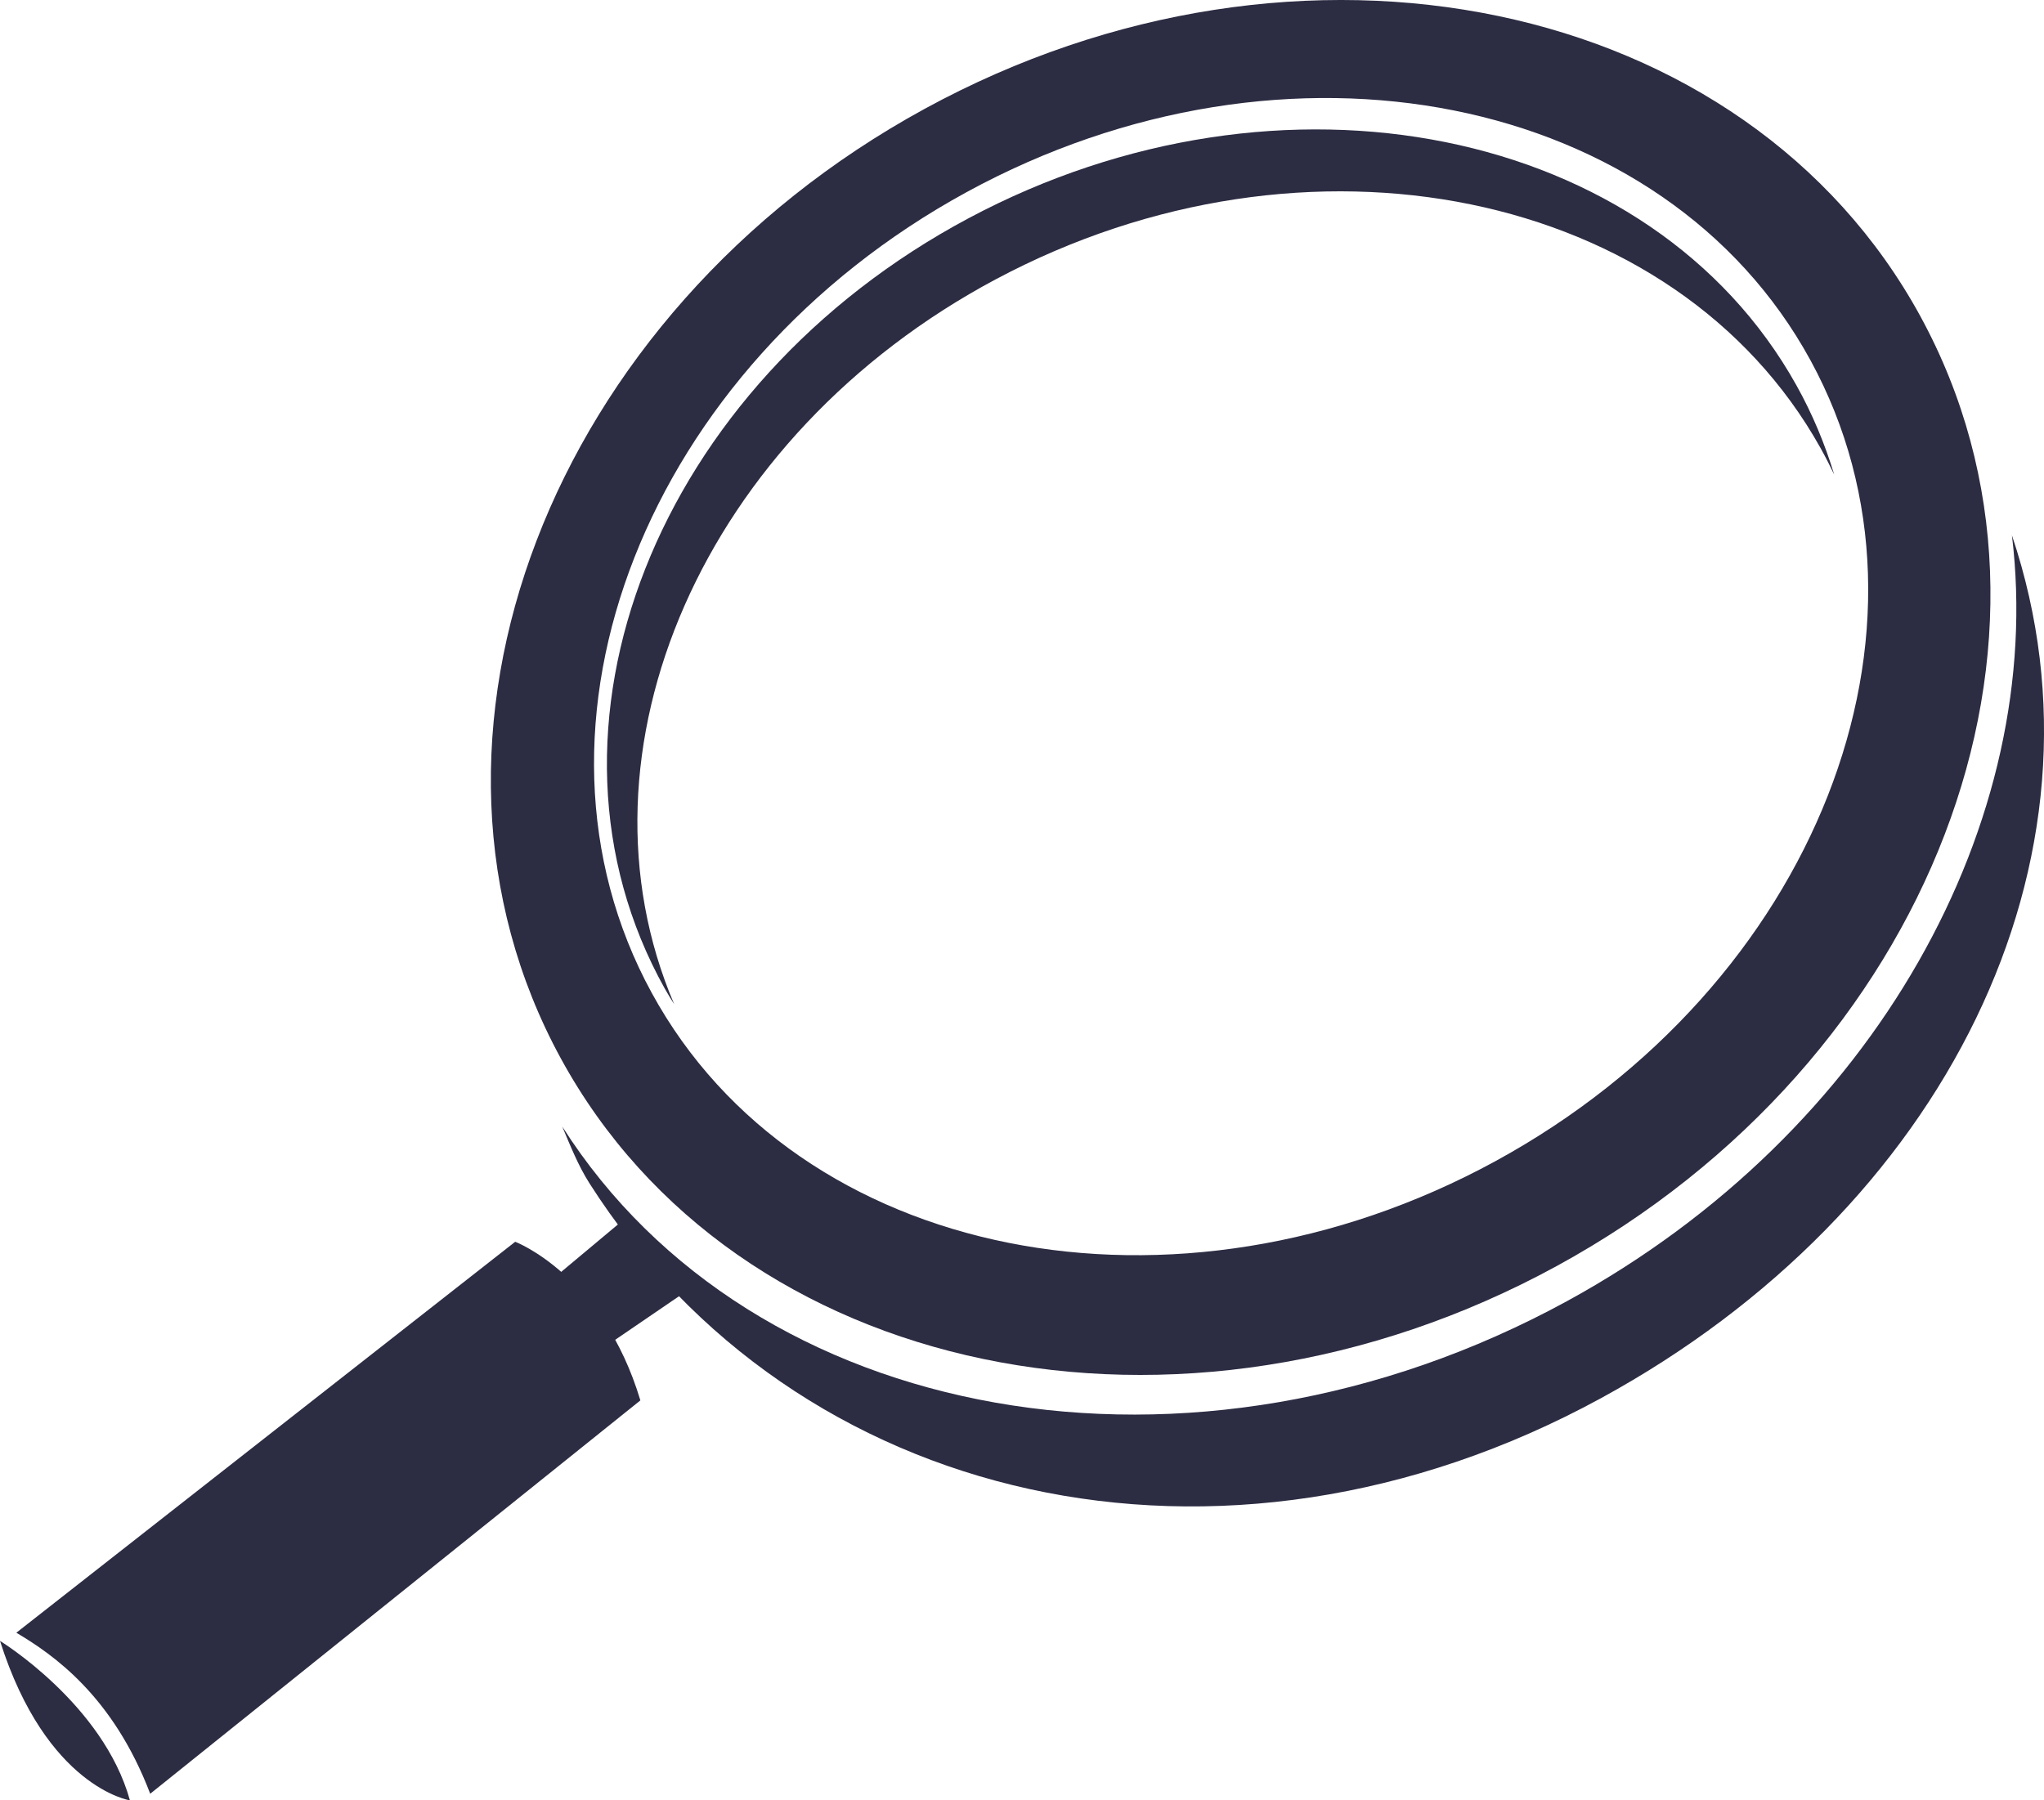
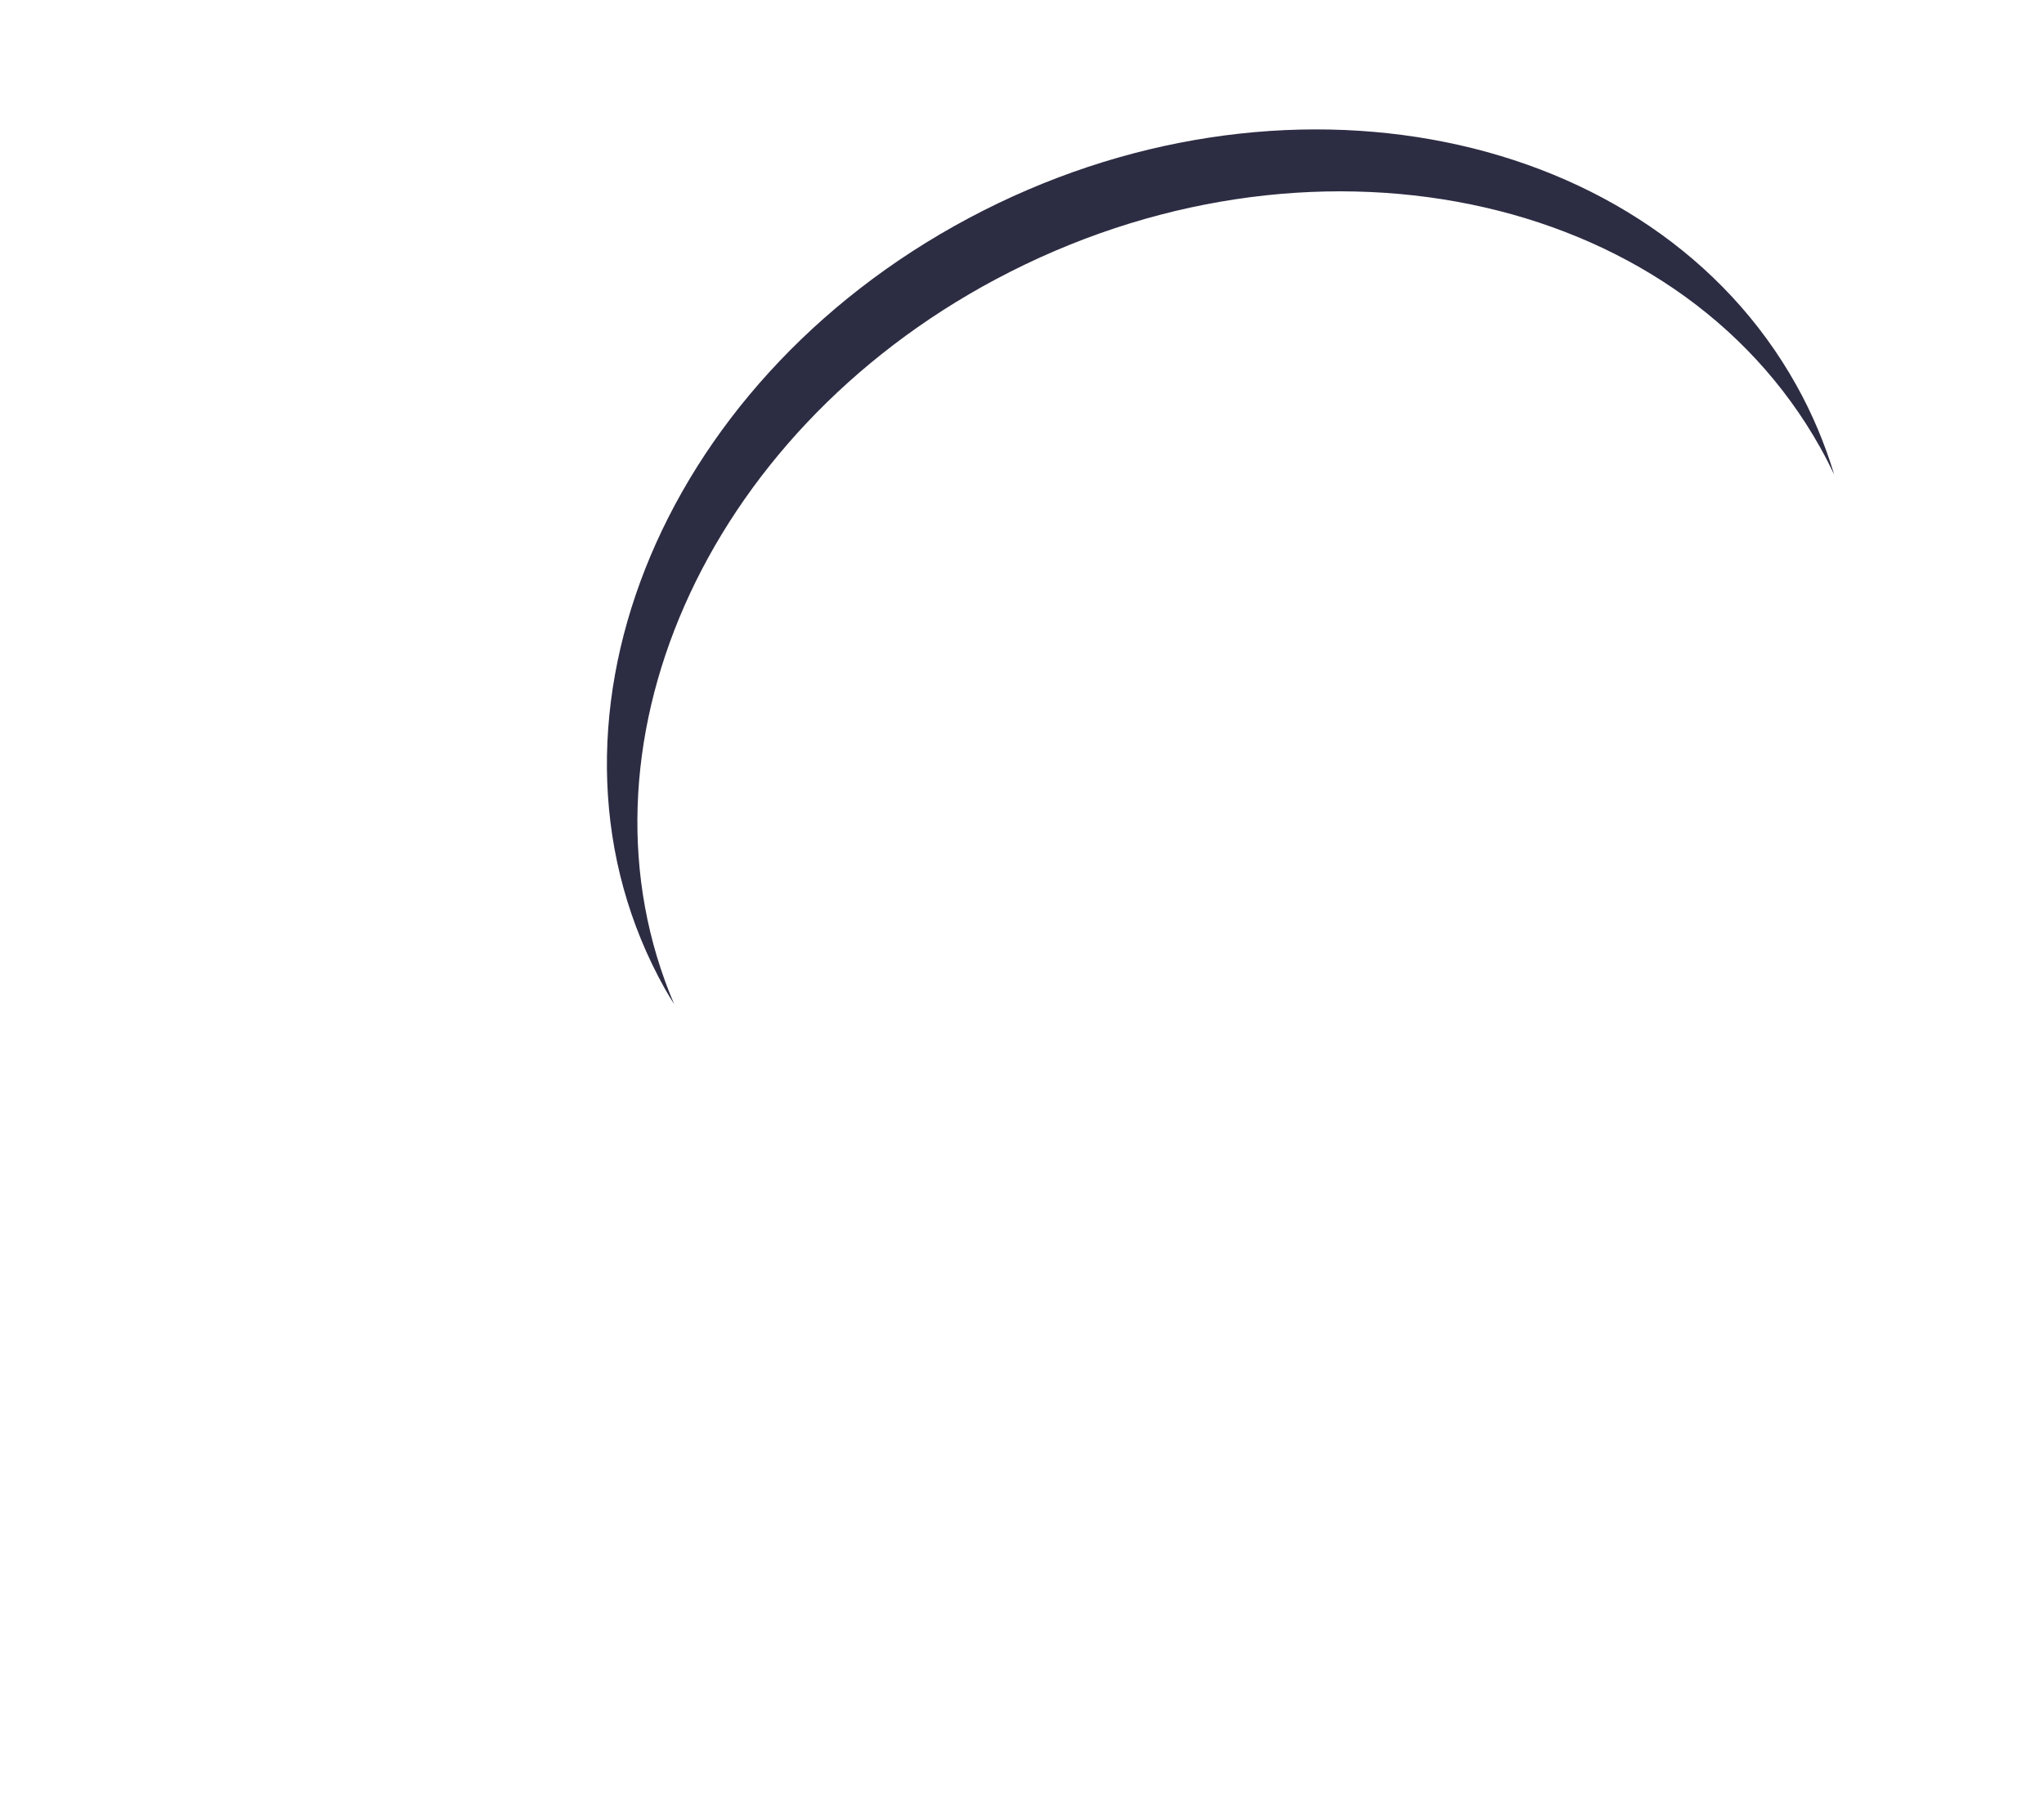
<svg xmlns="http://www.w3.org/2000/svg" id="Layer_2" viewBox="0 0 1008 888.01">
  <defs>
    <style>.cls-1{fill:#2c2c43;stroke-width:0px;}</style>
  </defs>
  <g id="Layer_1-2">
-     <polygon class="cls-1" points="259.11 642.1 307.28 601.83 336.26 638.41 276.09 679.48 259.11 642.1" />
-     <path class="cls-1" d="M74.08,884.76l241.72-194.02c-18.53-61.86-61.73-78.24-61.73-78.24L8.06,805.34c18.44,10.93,47.71,31.36,66.02,79.43Z" />
-     <path class="cls-1" d="M947.08,156.08C861.05-1.56,641.18-47.39,456.02,53.67c-185.14,101.07-265.48,310.77-179.44,468.41,86.02,157.65,305.89,203.51,491.05,102.43,185.14-101.04,265.49-310.77,179.45-468.42ZM737.55,572.7c-157.82,86.14-344.13,49-416.17-83-72.03-131.99-2.52-308.79,155.3-394.93,157.82-86.12,344.14-49.01,416.18,82.98,72.05,132,2.5,308.83-155.32,394.95Z" />
    <path class="cls-1" d="M491.21,137.69c153.22-81.69,335.25-44.45,406.55,83.24,2.43,4.36,4.68,8.74,6.79,13.18-4.58-15.09-10.72-29.89-18.68-44.13-71.29-127.68-254.06-164.53-408.15-82.37-154.11,82.16-221.23,252.25-149.92,379.94,1.49,2.66,3.06,5.19,4.66,7.74-53.22-124.64,13.96-280.42,158.75-357.61Z" />
-     <path class="cls-1" d="M992.19,264.08c17.05,140.58-66.97,294.47-219.56,377.78-184.46,100.67-401.5,61.41-495.36-86.19,4.02,9.5,7.83,19.2,13.46,28.05,101.08,158.49,311.34,208.24,498.88,105.89,169.15-92.33,256.35-265.42,202.59-425.52Z" />
-     <path class="cls-1" d="M0,809.37s50.92,31.13,64.07,78.65c0,0-41.09-6.32-64.07-78.65Z" />
  </g>
</svg>